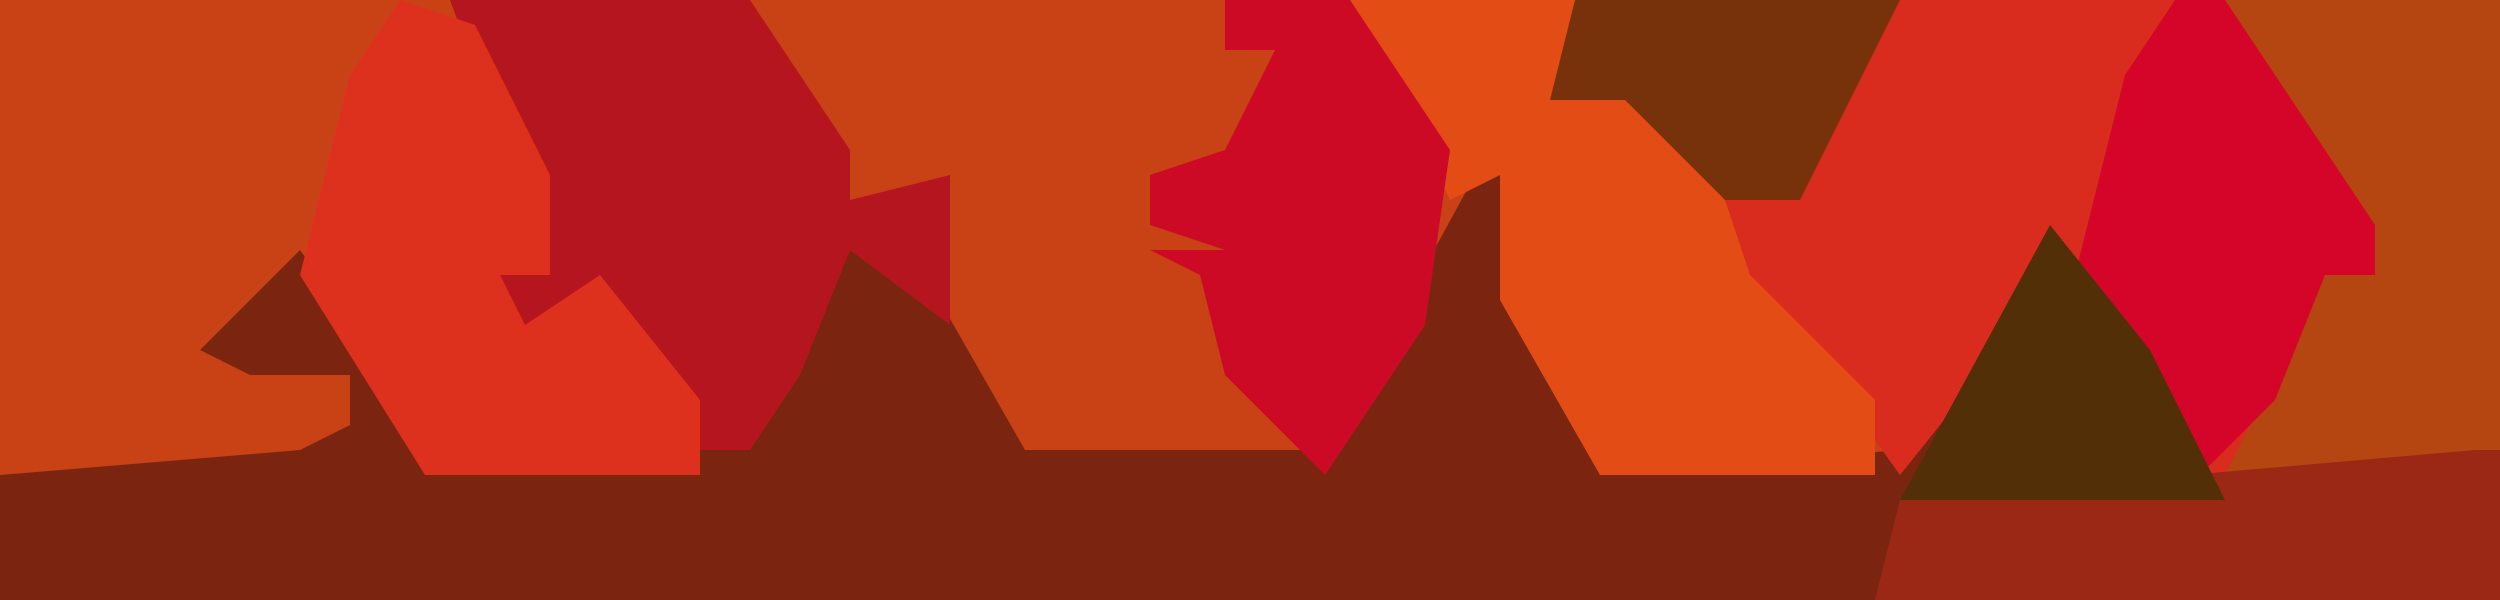
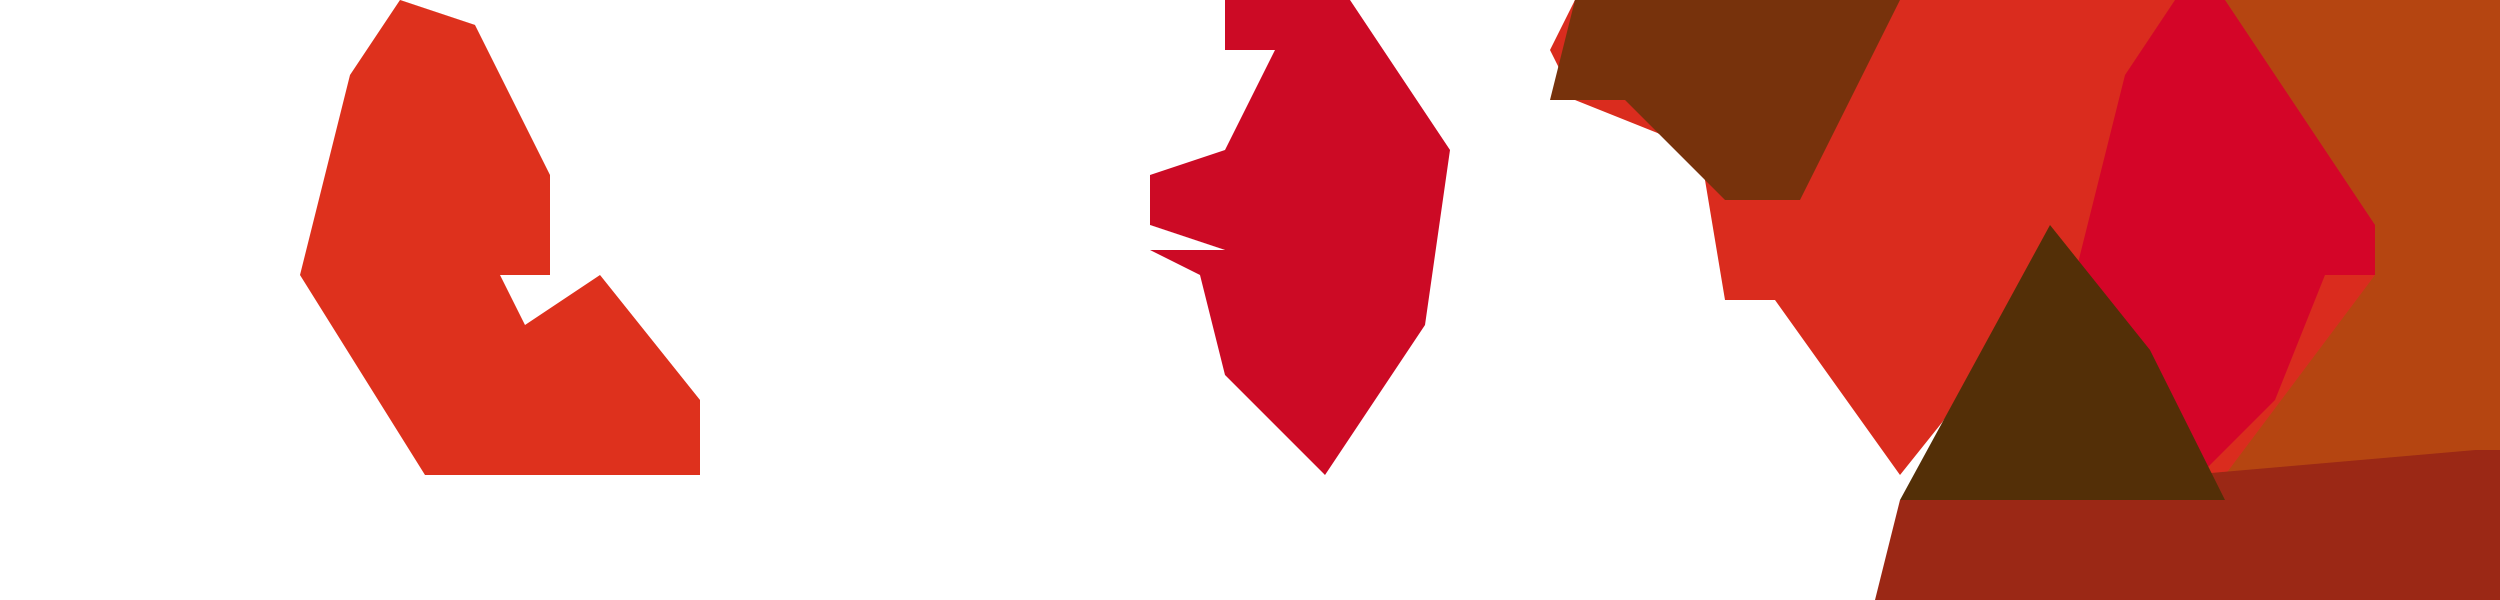
<svg xmlns="http://www.w3.org/2000/svg" version="1.1" width="100" height="24">
-   <path d="M0,0 L100,0 L100,24 L0,24 Z " fill="#C84215" transform="translate(0,0)" />
-   <path d="M0,0 L1,2 L2,8 L4,13 L16,12 L22,3 L26,8 L28,12 L40,12 L40,18 L-60,18 L-60,13 L-48,12 L-46,11 L-46,9 L-50,9 L-52,8 L-48,4 L-42,12 L-32,12 L-28,8 L-26,4 L-23,5 L-19,12 L-7,12 L-1,1 Z " fill="#7B2511" transform="translate(60,6)" />
  <path d="M0,0 L37,0 L37,18 L36,19 L25,19 L20,11 L17,14 L13,19 L8,12 L6,12 L5,6 L0,4 L-1,2 Z " fill="#DA2C1E" transform="translate(63,0)" />
-   <path d="M0,0 L12,0 L16,6 L16,8 L20,7 L20,13 L16,10 L14,15 L12,18 L10,18 L6,12 L2,15 L2,11 L4,11 Z " fill="#B4151E" transform="translate(18,0)" />
-   <path d="M0,0 L9,0 L9,3 L14,5 L16,11 L21,16 L21,19 L10,19 L6,12 L6,7 L4,8 Z " fill="#E44C16" transform="translate(54,0)" />
-   <path d="M0,0 L11,0 L11,18 L10,19 L0,19 L4,11 L6,11 L0,2 Z " fill="#B54511" transform="translate(89,0)" />
+   <path d="M0,0 L11,0 L11,18 L10,19 L0,19 L6,11 L0,2 Z " fill="#B54511" transform="translate(89,0)" />
  <path d="M0,0 L3,1 L6,7 L6,11 L4,11 L5,13 L8,11 L12,16 L12,19 L1,19 L-4,11 L-2,3 Z " fill="#DE311D" transform="translate(16,0)" />
  <path d="M0,0 L5,0 L9,6 L8,13 L4,19 L0,15 L-1,11 L-3,10 L0,10 L-3,9 L-3,7 L0,6 L2,2 L0,2 Z " fill="#CC0A25" transform="translate(49,0)" />
  <path d="M0,0 L2,0 L8,9 L8,11 L6,11 L4,16 L1,19 L-4,11 L-2,3 Z " fill="#D40528" transform="translate(87,0)" />
  <path d="M0,0 L1,0 L1,6 L-24,6 L-23,2 Z " fill="#9B2815" transform="translate(99,18)" />
  <path d="M0,0 L4,5 L7,11 L-6,11 Z " fill="#532F07" transform="translate(82,9)" />
  <path d="M0,0 L13,0 L9,8 L6,8 L2,4 L-1,4 Z " fill="#77320C" transform="translate(63,0)" />
</svg>